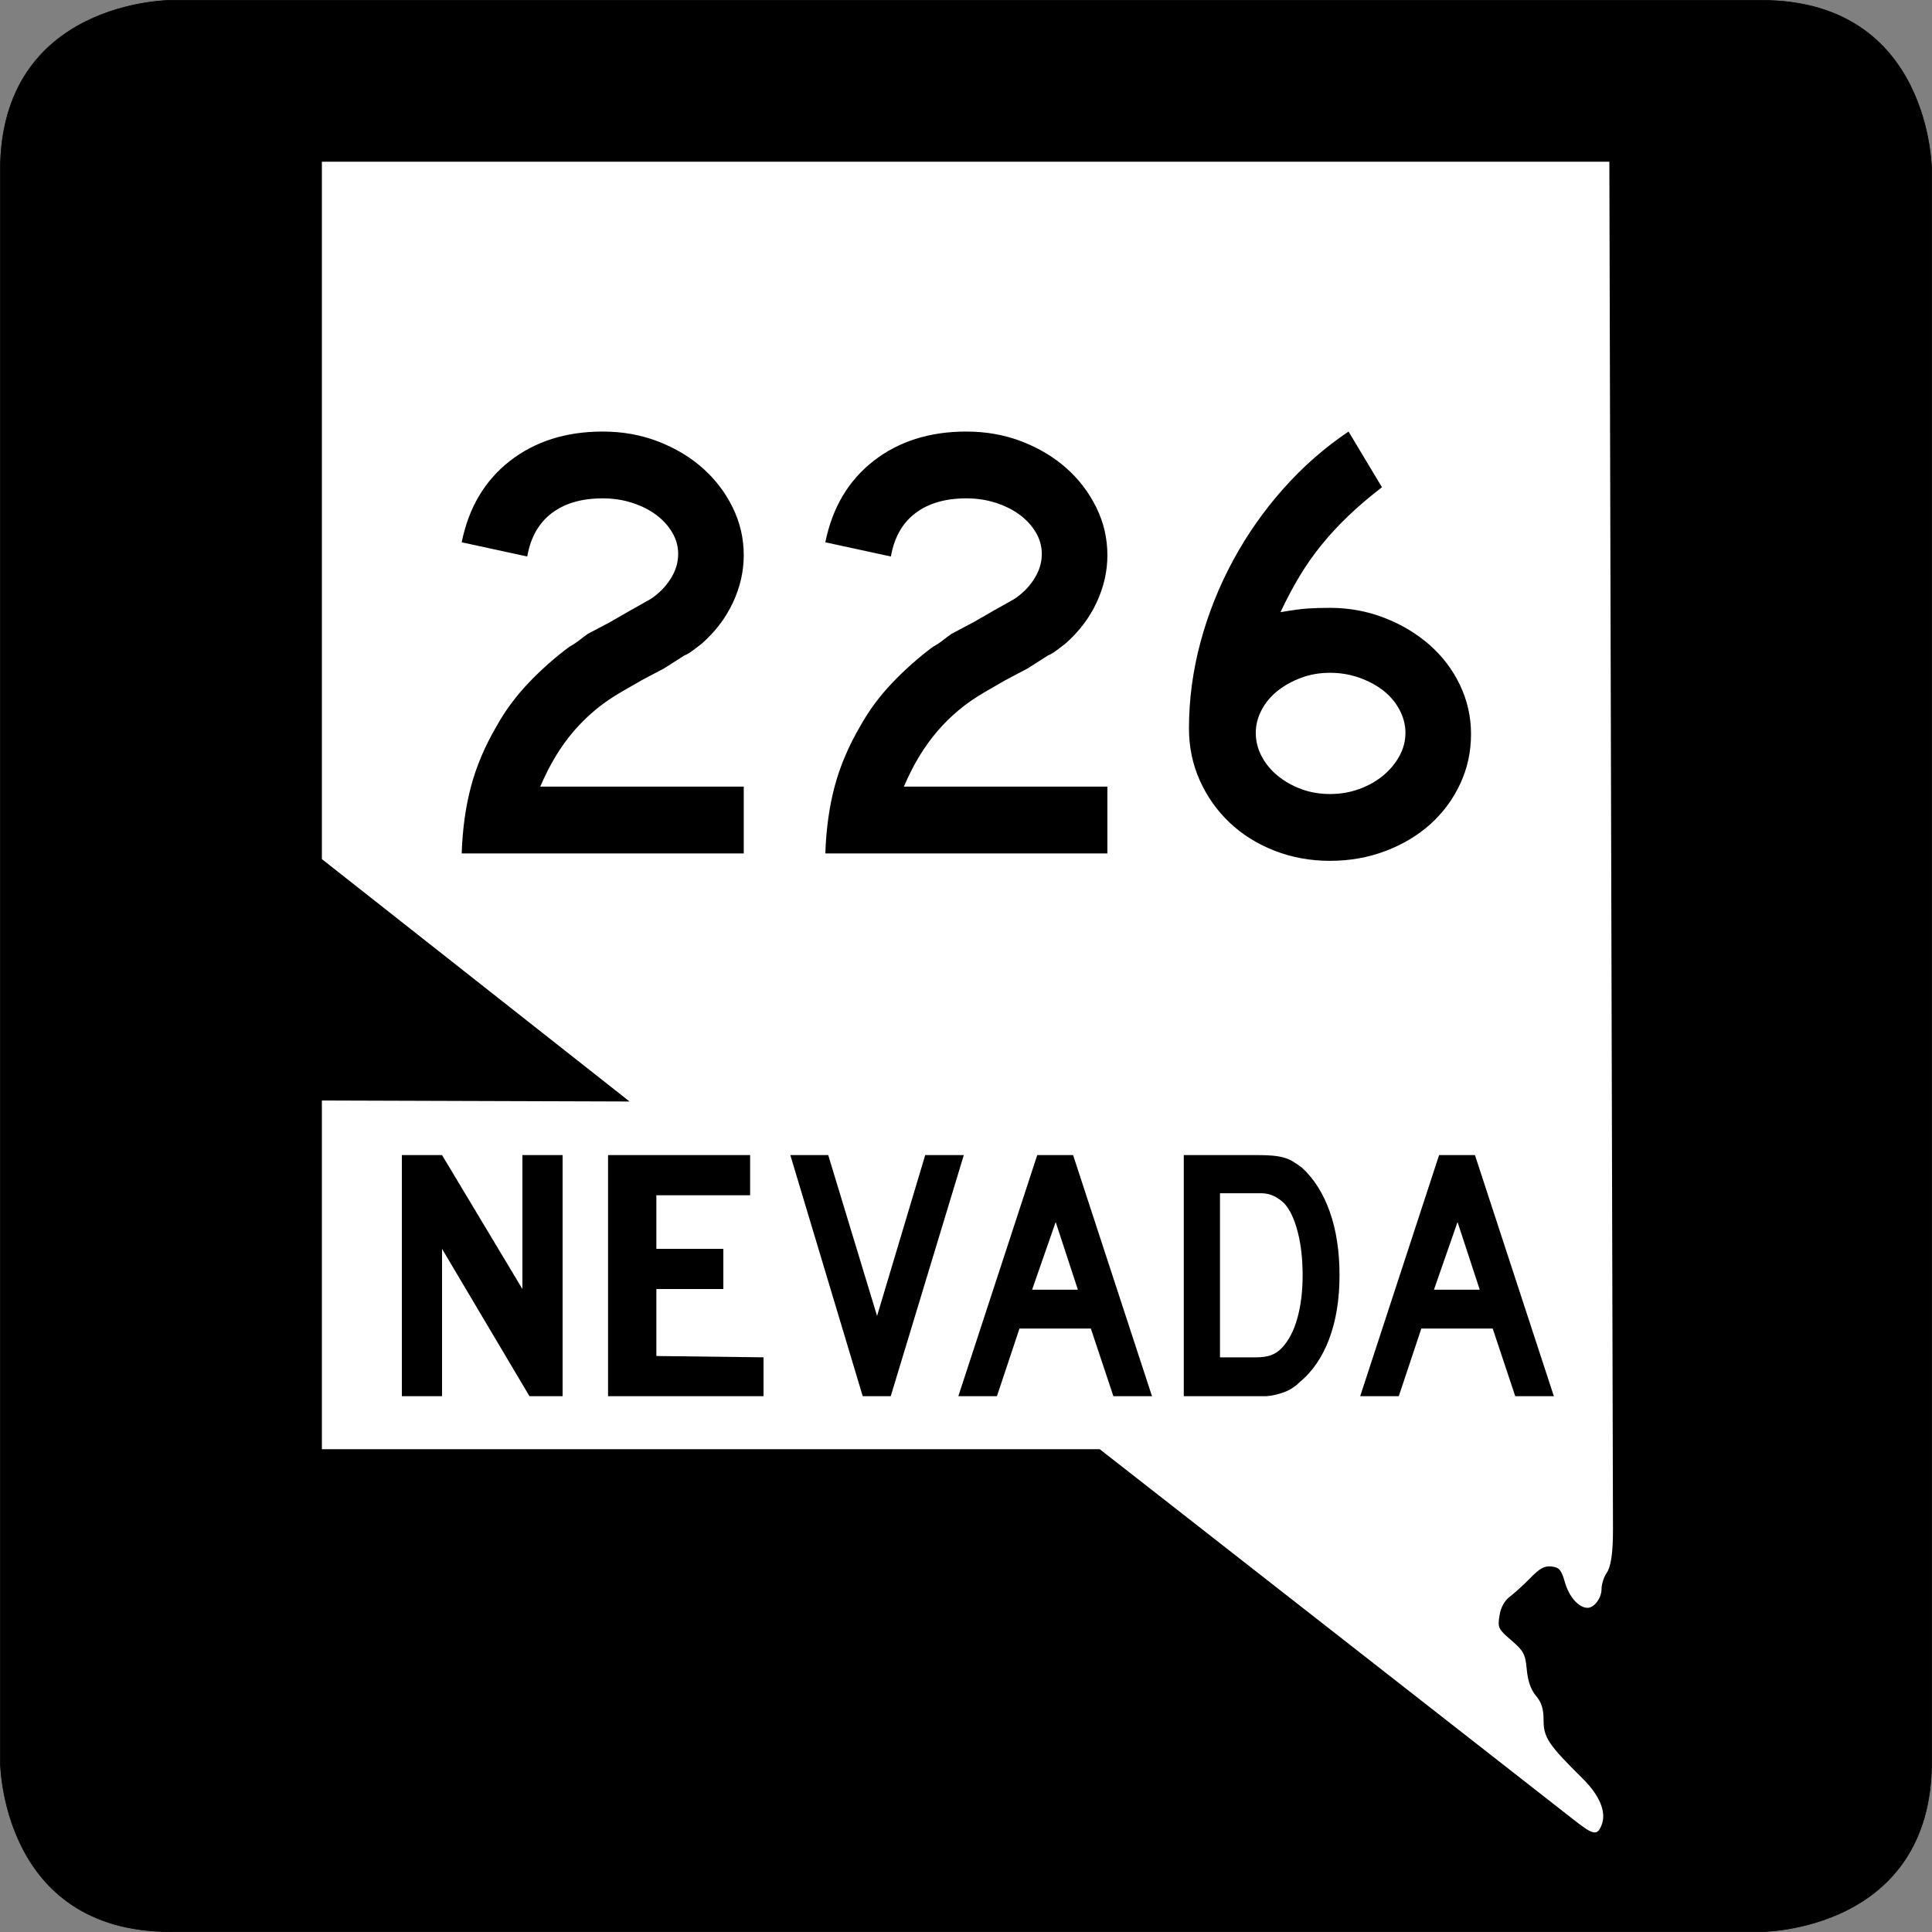
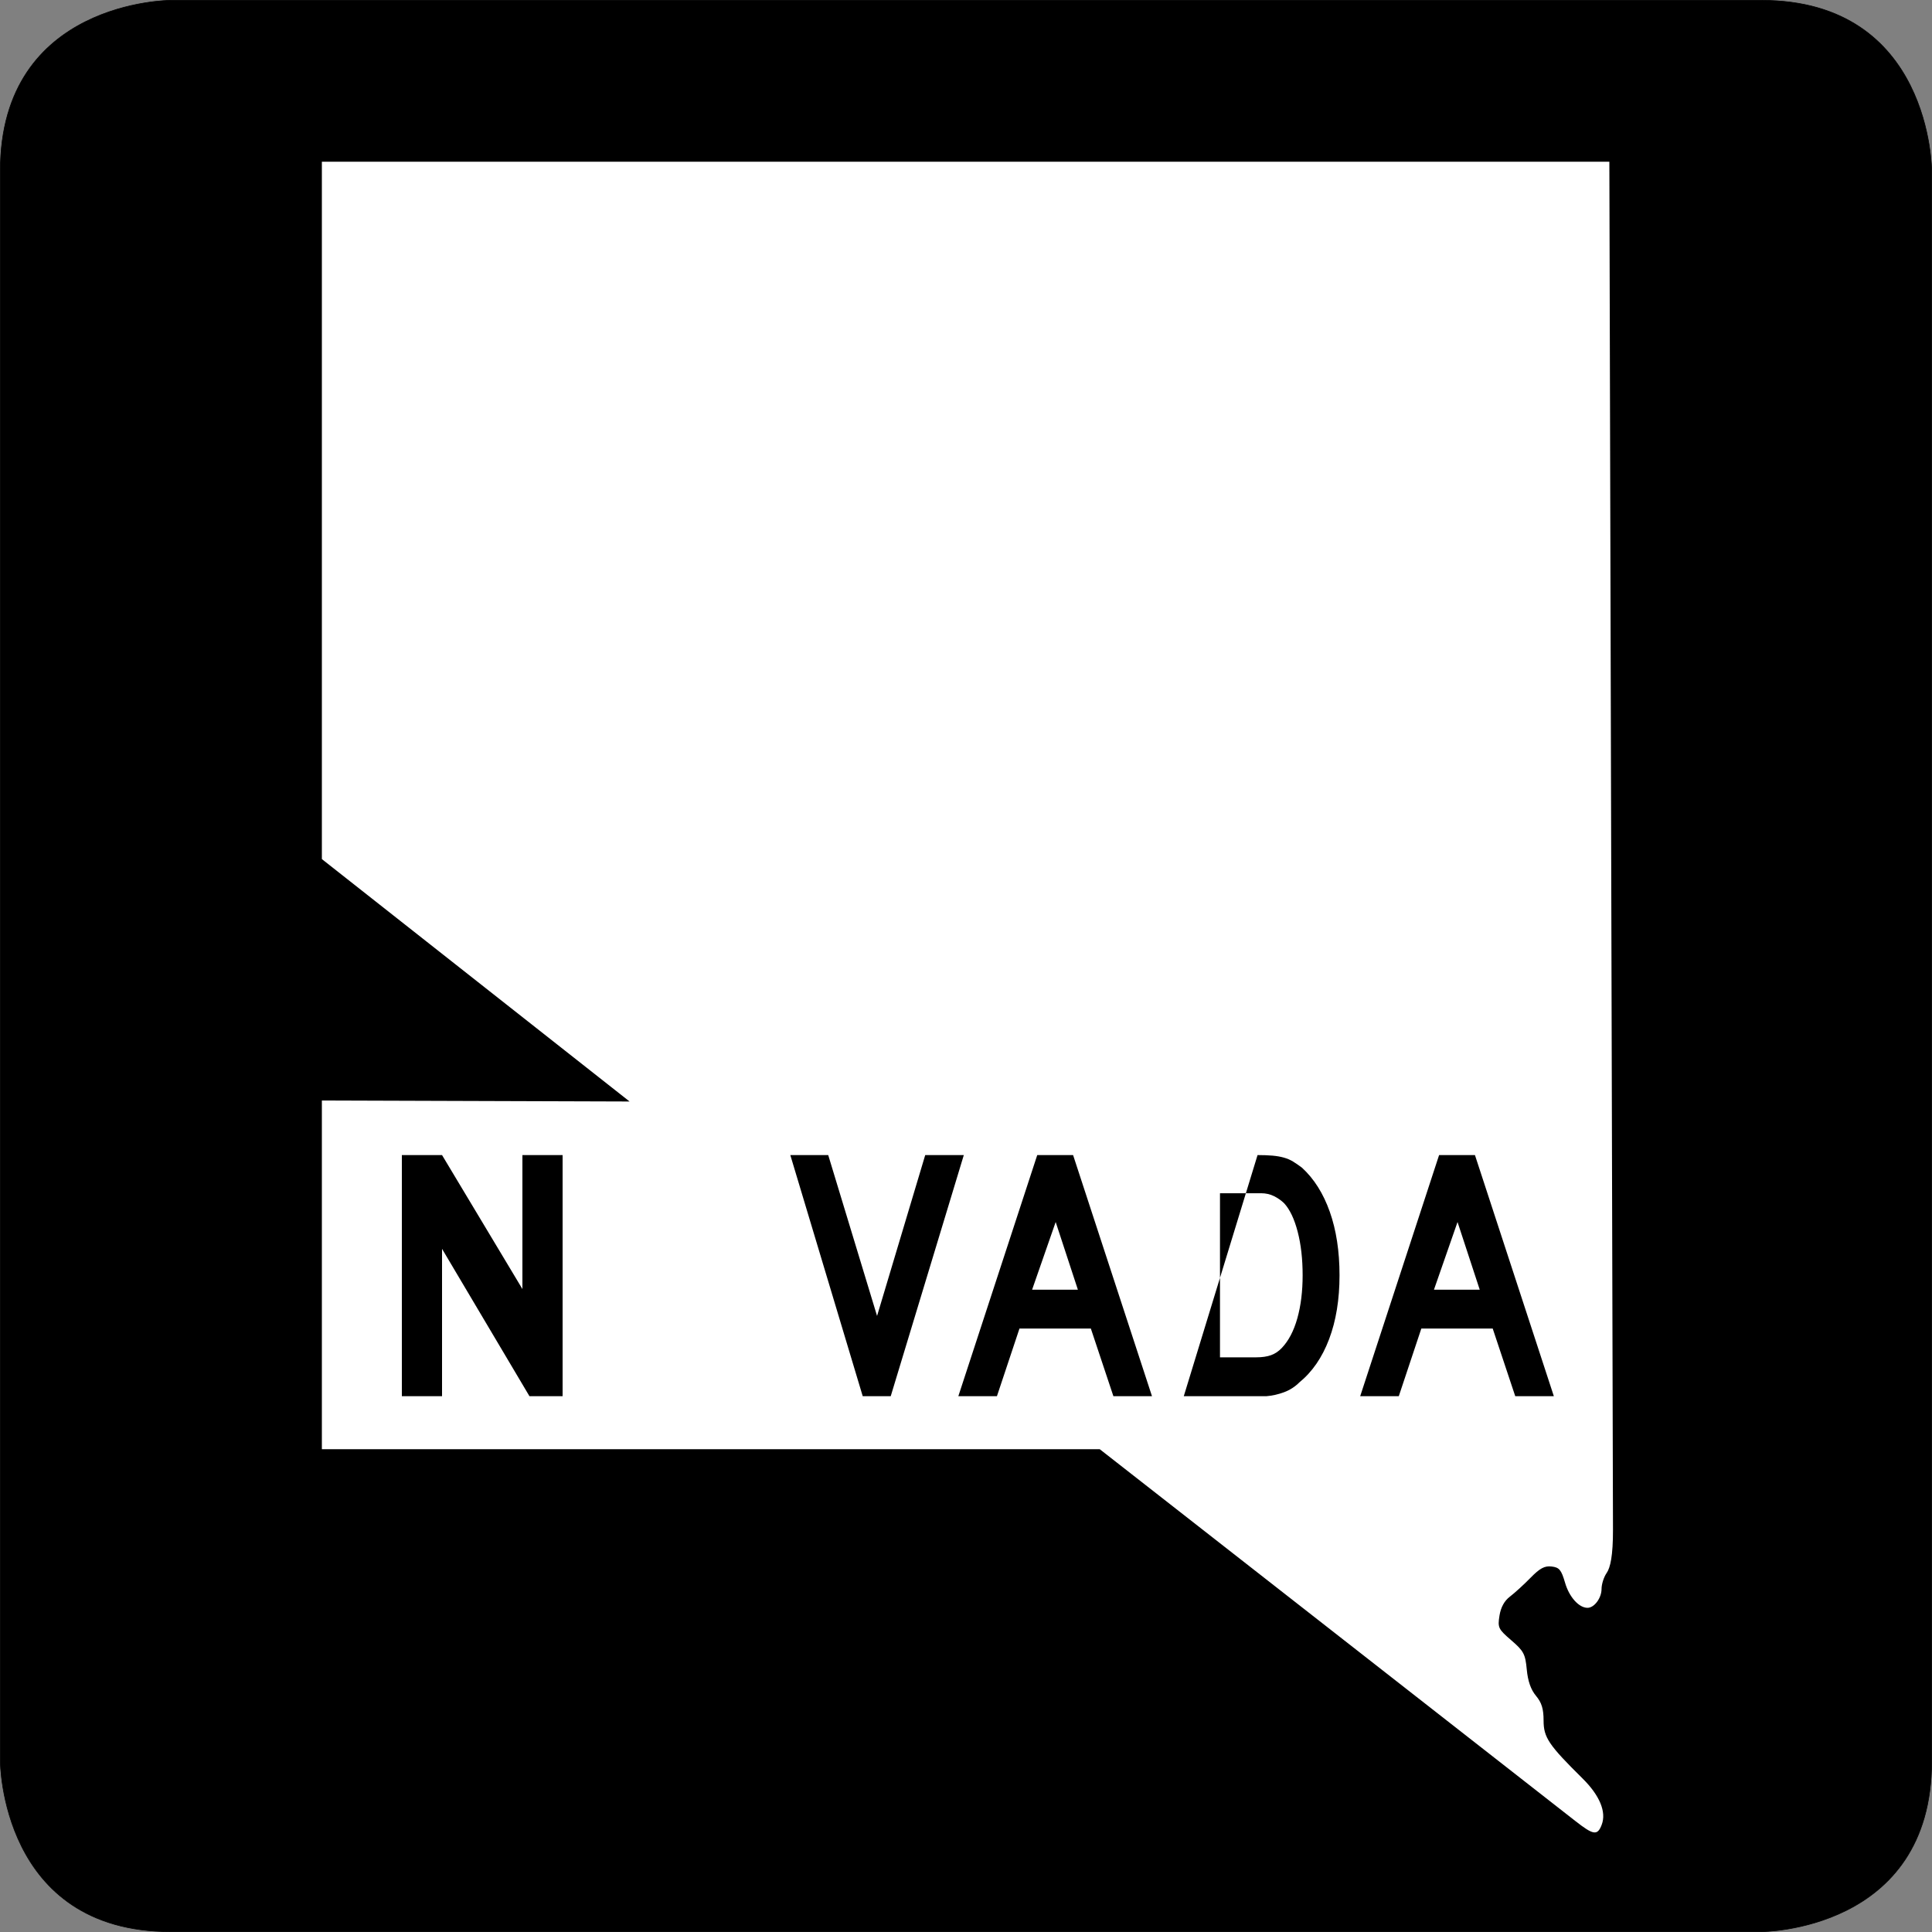
<svg xmlns="http://www.w3.org/2000/svg" xmlns:ns1="http://sodipodi.sourceforge.net/DTD/sodipodi-0.dtd" xmlns:ns2="http://www.inkscape.org/namespaces/inkscape" width="600" height="600" id="svg2" ns1:version="0.32" ns2:version="0.44" version="1.0" ns1:docbase="C:\Documents and Settings\Geoffrey\My Documents\Nevada shields" ns1:docname="Nevada 226.svg">
  <rect width="100%" height="100%" fill="#808080" stroke="none" />
  <defs id="defs4" />
  <ns1:namedview id="base" pagecolor="#ffffff" bordercolor="#666666" borderopacity="1.0" gridtolerance="10000" guidetolerance="10" objecttolerance="10" ns2:pageopacity="0.0" ns2:pageshadow="2" ns2:zoom="0.84666667" ns2:cx="300" ns2:cy="300" ns2:document-units="px" ns2:current-layer="layer4" width="600px" height="600px" showgrid="true" units="px" gridspacingx="16.66px" gridspacingy="16.66px" grid_units="px" gridempspacing="3" ns2:window-width="997" ns2:window-height="704" ns2:window-x="275" ns2:window-y="0" ns2:grid-points="true" showguides="true" ns2:object-nodes="false" ns2:object-points="false" />
  <g ns2:label="Background" ns2:groupmode="layer" id="layer1" transform="translate(-765,-539.999)">
    <path style="fill:black;fill-opacity:1;fill-rule:evenodd;stroke:black;stroke-width:0.196px;stroke-linecap:butt;stroke-linejoin:miter;stroke-opacity:1" d="M 765.098,593.021 C 765.098,540.097 818.022,540.097 818.022,540.097 C 818.022,540.097 1259.054,540.097 1311.978,540.097 C 1364.902,540.097 1364.902,593.021 1364.902,593.021 C 1364.902,593.021 1364.902,1034.053 1364.902,1086.977 C 1364.902,1139.901 1311.978,1139.901 1311.978,1139.901 C 1311.978,1139.901 870.946,1139.901 818.022,1139.901 C 765.098,1139.901 765.098,1086.977 765.098,1086.977 L 765.098,593.021 z " id="path1888" />
  </g>
  <g ns2:groupmode="layer" id="layer2" ns2:label="Nevada shape" transform="translate(-765,-539.999)">
    <path style="opacity:1;fill:white;fill-opacity:1" d="M 1262.428,1106.679 C 1263.932,1102.723 1261.81,1097.593 1256.496,1092.34 C 1245.938,1081.902 1244.374,1079.58 1244.374,1074.339 C 1244.374,1070.695 1243.783,1068.768 1242.014,1066.65 C 1240.417,1064.737 1239.491,1062.092 1239.151,1058.468 C 1238.699,1053.667 1238.203,1052.73 1234.348,1049.411 C 1230.3,1045.925 1230.086,1045.478 1230.675,1041.766 C 1231.089,1039.152 1232.19,1037.149 1233.94,1035.823 C 1235.391,1034.723 1238.264,1032.099 1240.323,1029.992 C 1243.222,1027.024 1244.699,1026.235 1246.871,1026.492 C 1249.261,1026.774 1249.879,1027.521 1251.043,1031.528 C 1252.332,1035.97 1255.335,1039.323 1258.025,1039.323 C 1260.116,1039.323 1262.374,1036.286 1262.374,1033.474 C 1262.374,1031.986 1263.085,1029.752 1263.955,1028.511 C 1265.097,1026.88 1265.947,1023.145 1265.926,1015.038 L 1264.8,590.219 L 864.96,590.219 L 864.96,806.799 L 960.52,882.079 L 864.96,881.769 L 864.96,990.059 L 1106.53,990.059 L 1254.246,1105.537 C 1259.838,1109.909 1261.103,1110.165 1262.428,1106.679 z " id="path2226" ns1:nodetypes="csssssssssssssscccccccsc" />
  </g>
  <g ns2:groupmode="layer" id="layer3" ns2:label="NEVADA text" transform="translate(-765,-539.999)" style="opacity:1">
    <path style="font-size:144px;opacity:1;font-family:Roadgeek 2005 Series D" d="M 929.428,973.599 L 902.28,927.839 L 902.28,973.599 L 889.8,973.599 L 889.8,898.719 L 902.28,898.719 L 927.24,940.319 L 927.24,898.719 L 939.72,898.719 L 939.72,973.599 L 929.428,973.599 z " id="path3274" ns1:nodetypes="ccccccccccc" />
-     <path style="font-size:144px;opacity:1;font-family:Roadgeek 2005 Series D" d="M 953.837,973.599 L 953.837,898.719 L 997.96,898.719 L 997.96,911.199 L 968.84,911.199 L 968.84,927.839 L 989.64,927.839 L 989.64,940.319 L 968.84,940.319 L 968.84,961.119 L 1002.12,961.529 L 1002.12,973.599 L 953.837,973.599 z " id="path3272" ns1:nodetypes="ccccccccccccc" />
    <path style="font-size:144px;opacity:1;font-family:Roadgeek 2005 Series D" d="M 1041.623,973.599 L 1032.926,973.599 L 1010.44,898.719 L 1022.212,898.719 L 1037.38,948.678 L 1052.334,898.719 L 1064.319,898.719 L 1041.623,973.599 z " id="path3270" />
    <path id="path3268" style="font-size:144px;font-family:Roadgeek 2005 Series D" d="M 1110.774,973.599 L 1103.773,952.59 L 1081.608,952.59 L 1074.607,973.599 L 1062.621,973.599 L 1087.123,898.719 L 1098.258,898.719 L 1122.76,973.599 L 1110.774,973.599 z M 1092.849,919.507 L 1085.531,940.52 L 1099.744,940.52 L 1092.849,919.507 z " />
-     <path id="path3264" style="font-size:144px;font-family:Roadgeek 2005 Series D" d="M 1181,936.048 C 1181,943.574 1179.922,950.187 1177.765,955.886 C 1175.608,961.585 1172.514,966.074 1168.483,969.353 C 1167.139,970.694 1165.566,971.7 1163.763,972.37 C 1161.96,973.039 1160.139,973.449 1158.301,973.599 L 1154.271,973.599 L 1132.633,973.599 L 1132.633,898.719 L 1155.543,898.719 C 1157.312,898.719 1158.851,898.775 1160.159,898.888 C 1161.466,899.001 1162.65,899.206 1163.711,899.504 C 1164.772,899.802 1165.726,900.211 1166.574,900.733 C 1167.422,901.255 1168.341,901.888 1169.332,902.631 C 1173.08,906.06 1175.961,910.624 1177.977,916.323 C 1179.992,922.022 1181,928.597 1181,936.048 L 1181,936.048 z M 1169.545,936.048 C 1169.545,930.982 1169.032,926.475 1168.006,922.525 C 1166.98,918.576 1165.583,915.632 1163.816,913.695 C 1162.897,912.802 1161.836,912.057 1160.634,911.461 C 1159.432,910.865 1158.089,910.568 1156.605,910.567 L 1143.878,910.567 L 1143.878,961.529 L 1155.119,961.529 C 1156.957,961.529 1158.495,961.306 1159.733,960.859 C 1160.97,960.412 1162.084,959.667 1163.075,958.623 C 1165.196,956.388 1166.805,953.314 1167.901,949.402 C 1168.997,945.491 1169.545,941.039 1169.545,936.048 L 1169.545,936.048 z " />
+     <path id="path3264" style="font-size:144px;font-family:Roadgeek 2005 Series D" d="M 1181,936.048 C 1181,943.574 1179.922,950.187 1177.765,955.886 C 1175.608,961.585 1172.514,966.074 1168.483,969.353 C 1167.139,970.694 1165.566,971.7 1163.763,972.37 C 1161.96,973.039 1160.139,973.449 1158.301,973.599 L 1154.271,973.599 L 1132.633,973.599 L 1155.543,898.719 C 1157.312,898.719 1158.851,898.775 1160.159,898.888 C 1161.466,899.001 1162.65,899.206 1163.711,899.504 C 1164.772,899.802 1165.726,900.211 1166.574,900.733 C 1167.422,901.255 1168.341,901.888 1169.332,902.631 C 1173.08,906.06 1175.961,910.624 1177.977,916.323 C 1179.992,922.022 1181,928.597 1181,936.048 L 1181,936.048 z M 1169.545,936.048 C 1169.545,930.982 1169.032,926.475 1168.006,922.525 C 1166.98,918.576 1165.583,915.632 1163.816,913.695 C 1162.897,912.802 1161.836,912.057 1160.634,911.461 C 1159.432,910.865 1158.089,910.568 1156.605,910.567 L 1143.878,910.567 L 1143.878,961.529 L 1155.119,961.529 C 1156.957,961.529 1158.495,961.306 1159.733,960.859 C 1160.97,960.412 1162.084,959.667 1163.075,958.623 C 1165.196,956.388 1166.805,953.314 1167.901,949.402 C 1168.997,945.491 1169.545,941.039 1169.545,936.048 L 1169.545,936.048 z " />
    <path id="path3260" style="font-size:144px;font-family:Roadgeek 2005 Series D" d="M 1235.574,973.599 L 1228.573,952.59 L 1206.408,952.59 L 1199.407,973.599 L 1187.421,973.599 L 1211.923,898.719 L 1223.058,898.719 L 1247.56,973.599 L 1235.574,973.599 z M 1217.649,919.507 L 1210.331,940.52 L 1224.543,940.52 L 1217.649,919.507 z " />
  </g>
  <g ns2:groupmode="layer" id="layer4" ns2:label="Route number">
-     <path transform="matrix(2.668,0,0,2.668,-501.884,-268.983)" style="font-size:72px;font-weight:normal;text-align:center;text-anchor:middle" d="M 241.854,200.157 C 241.949,197.325 242.309,194.733 242.933,192.381 C 243.557,190.028 244.542,187.7 245.886,185.398 C 246.894,183.572 248.142,181.88 249.629,180.32 C 251.117,178.76 252.701,177.356 254.381,176.108 C 254.813,175.869 255.197,175.617 255.533,175.353 C 255.869,175.088 256.205,174.836 256.541,174.596 L 259.134,173.229 L 261.509,171.86 L 263.814,170.564 C 264.773,169.94 265.553,169.16 266.153,168.224 C 266.753,167.288 267.052,166.316 267.052,165.308 C 267.052,164.397 266.813,163.545 266.333,162.753 C 265.853,161.96 265.217,161.276 264.426,160.7 C 263.634,160.125 262.71,159.669 261.654,159.333 C 260.598,158.996 259.47,158.828 258.27,158.828 C 255.822,158.828 253.842,159.404 252.33,160.556 C 250.817,161.709 249.869,163.388 249.485,165.596 L 241.854,163.941 C 242.67,159.909 244.542,156.752 247.469,154.472 C 250.397,152.192 253.997,151.052 258.27,151.052 C 260.574,151.052 262.722,151.436 264.714,152.205 C 266.705,152.973 268.433,154.005 269.897,155.301 C 271.361,156.596 272.525,158.12 273.389,159.872 C 274.254,161.624 274.686,163.484 274.686,165.453 C 274.686,167.325 274.266,169.161 273.426,170.96 C 272.586,172.76 271.374,174.356 269.79,175.749 C 269.406,176.037 269.059,176.3 268.747,176.54 C 268.435,176.781 268.11,176.973 267.773,177.116 L 265.398,178.628 L 262.805,179.997 L 260.43,181.366 C 259.277,182.037 258.257,182.744 257.369,183.488 C 256.481,184.232 255.666,185.037 254.921,185.901 C 254.177,186.765 253.481,187.725 252.833,188.781 C 252.185,189.838 251.573,191.037 250.997,192.381 L 274.686,192.381 L 274.686,200.157 L 241.854,200.157 z M 284.182,200.157 C 284.278,197.325 284.637,194.733 285.261,192.381 C 285.885,190.028 286.87,187.7 288.214,185.398 C 289.222,183.572 290.47,181.88 291.957,180.32 C 293.445,178.76 295.029,177.356 296.709,176.108 C 297.141,175.869 297.525,175.617 297.861,175.353 C 298.198,175.088 298.533,174.836 298.869,174.596 L 301.462,173.229 L 303.837,171.86 L 306.142,170.564 C 307.101,169.94 307.881,169.16 308.481,168.224 C 309.081,167.288 309.381,166.316 309.381,165.308 C 309.381,164.397 309.141,163.545 308.661,162.753 C 308.181,161.96 307.546,161.276 306.754,160.7 C 305.962,160.125 305.038,159.669 303.982,159.333 C 302.926,158.996 301.798,158.828 300.598,158.828 C 298.15,158.828 296.17,159.404 294.658,160.556 C 293.145,161.709 292.197,163.388 291.813,165.596 L 284.182,163.941 C 284.998,159.909 286.87,156.752 289.797,154.472 C 292.725,152.192 296.325,151.052 300.598,151.052 C 302.902,151.052 305.05,151.436 307.042,152.205 C 309.033,152.973 310.761,154.005 312.225,155.301 C 313.689,156.596 314.853,158.12 315.718,159.872 C 316.582,161.624 317.014,163.484 317.014,165.453 C 317.014,167.325 316.594,169.161 315.754,170.96 C 314.914,172.76 313.702,174.356 312.118,175.749 C 311.735,176.037 311.387,176.3 311.075,176.54 C 310.763,176.781 310.438,176.973 310.101,177.116 L 307.726,178.628 L 305.133,179.997 L 302.758,181.366 C 301.605,182.037 300.585,182.744 299.697,183.488 C 298.81,184.232 297.994,185.037 297.25,185.901 C 296.505,186.765 295.809,187.725 295.161,188.781 C 294.513,189.838 293.901,191.037 293.325,192.381 L 317.014,192.381 L 317.014,200.157 L 284.182,200.157 z M 359.342,186.261 C 359.342,188.325 358.922,190.257 358.082,192.056 C 357.242,193.856 356.09,195.416 354.626,196.737 C 353.161,198.057 351.422,199.101 349.406,199.869 C 347.39,200.636 345.23,201.02 342.926,201.02 C 340.622,201.02 338.462,200.624 336.445,199.833 C 334.429,199.041 332.689,197.949 331.226,196.556 C 329.762,195.164 328.611,193.532 327.771,191.66 C 326.931,189.788 326.51,187.772 326.51,185.613 C 326.51,182.253 326.954,178.916 327.842,175.604 C 328.73,172.292 329.989,169.124 331.621,166.1 C 333.253,163.076 335.209,160.28 337.489,157.712 C 339.769,155.144 342.301,152.924 345.086,151.052 L 348.973,157.532 C 347.485,158.685 346.177,159.801 345.049,160.881 C 343.921,161.96 342.889,163.076 341.953,164.228 C 341.017,165.38 340.165,166.592 339.397,167.865 C 338.63,169.137 337.886,170.54 337.165,172.076 C 338.558,171.837 339.626,171.693 340.37,171.645 C 341.113,171.597 341.965,171.572 342.926,171.572 C 345.134,171.572 347.234,171.957 349.226,172.725 C 351.218,173.493 352.97,174.537 354.482,175.857 C 355.993,177.177 357.181,178.737 358.046,180.537 C 358.91,182.338 359.342,184.246 359.342,186.261 L 359.342,186.261 z M 351.709,186.116 C 351.709,185.205 351.481,184.317 351.025,183.453 C 350.57,182.589 349.946,181.845 349.154,181.221 C 348.363,180.597 347.427,180.093 346.346,179.709 C 345.266,179.325 344.126,179.133 342.926,179.133 C 341.727,179.133 340.611,179.325 339.579,179.709 C 338.547,180.093 337.635,180.597 336.842,181.221 C 336.05,181.845 335.426,182.589 334.97,183.453 C 334.514,184.317 334.287,185.205 334.287,186.116 C 334.287,187.077 334.514,187.989 334.97,188.853 C 335.426,189.716 336.05,190.472 336.842,191.12 C 337.635,191.769 338.547,192.285 339.579,192.668 C 340.611,193.052 341.727,193.244 342.926,193.244 C 344.126,193.244 345.254,193.052 346.31,192.668 C 347.366,192.285 348.29,191.769 349.082,191.12 C 349.874,190.472 350.509,189.716 350.989,188.853 C 351.469,187.989 351.709,187.077 351.709,186.116 L 351.709,186.116 z " id="flowRoot2198" />
-   </g>
+     </g>
</svg>